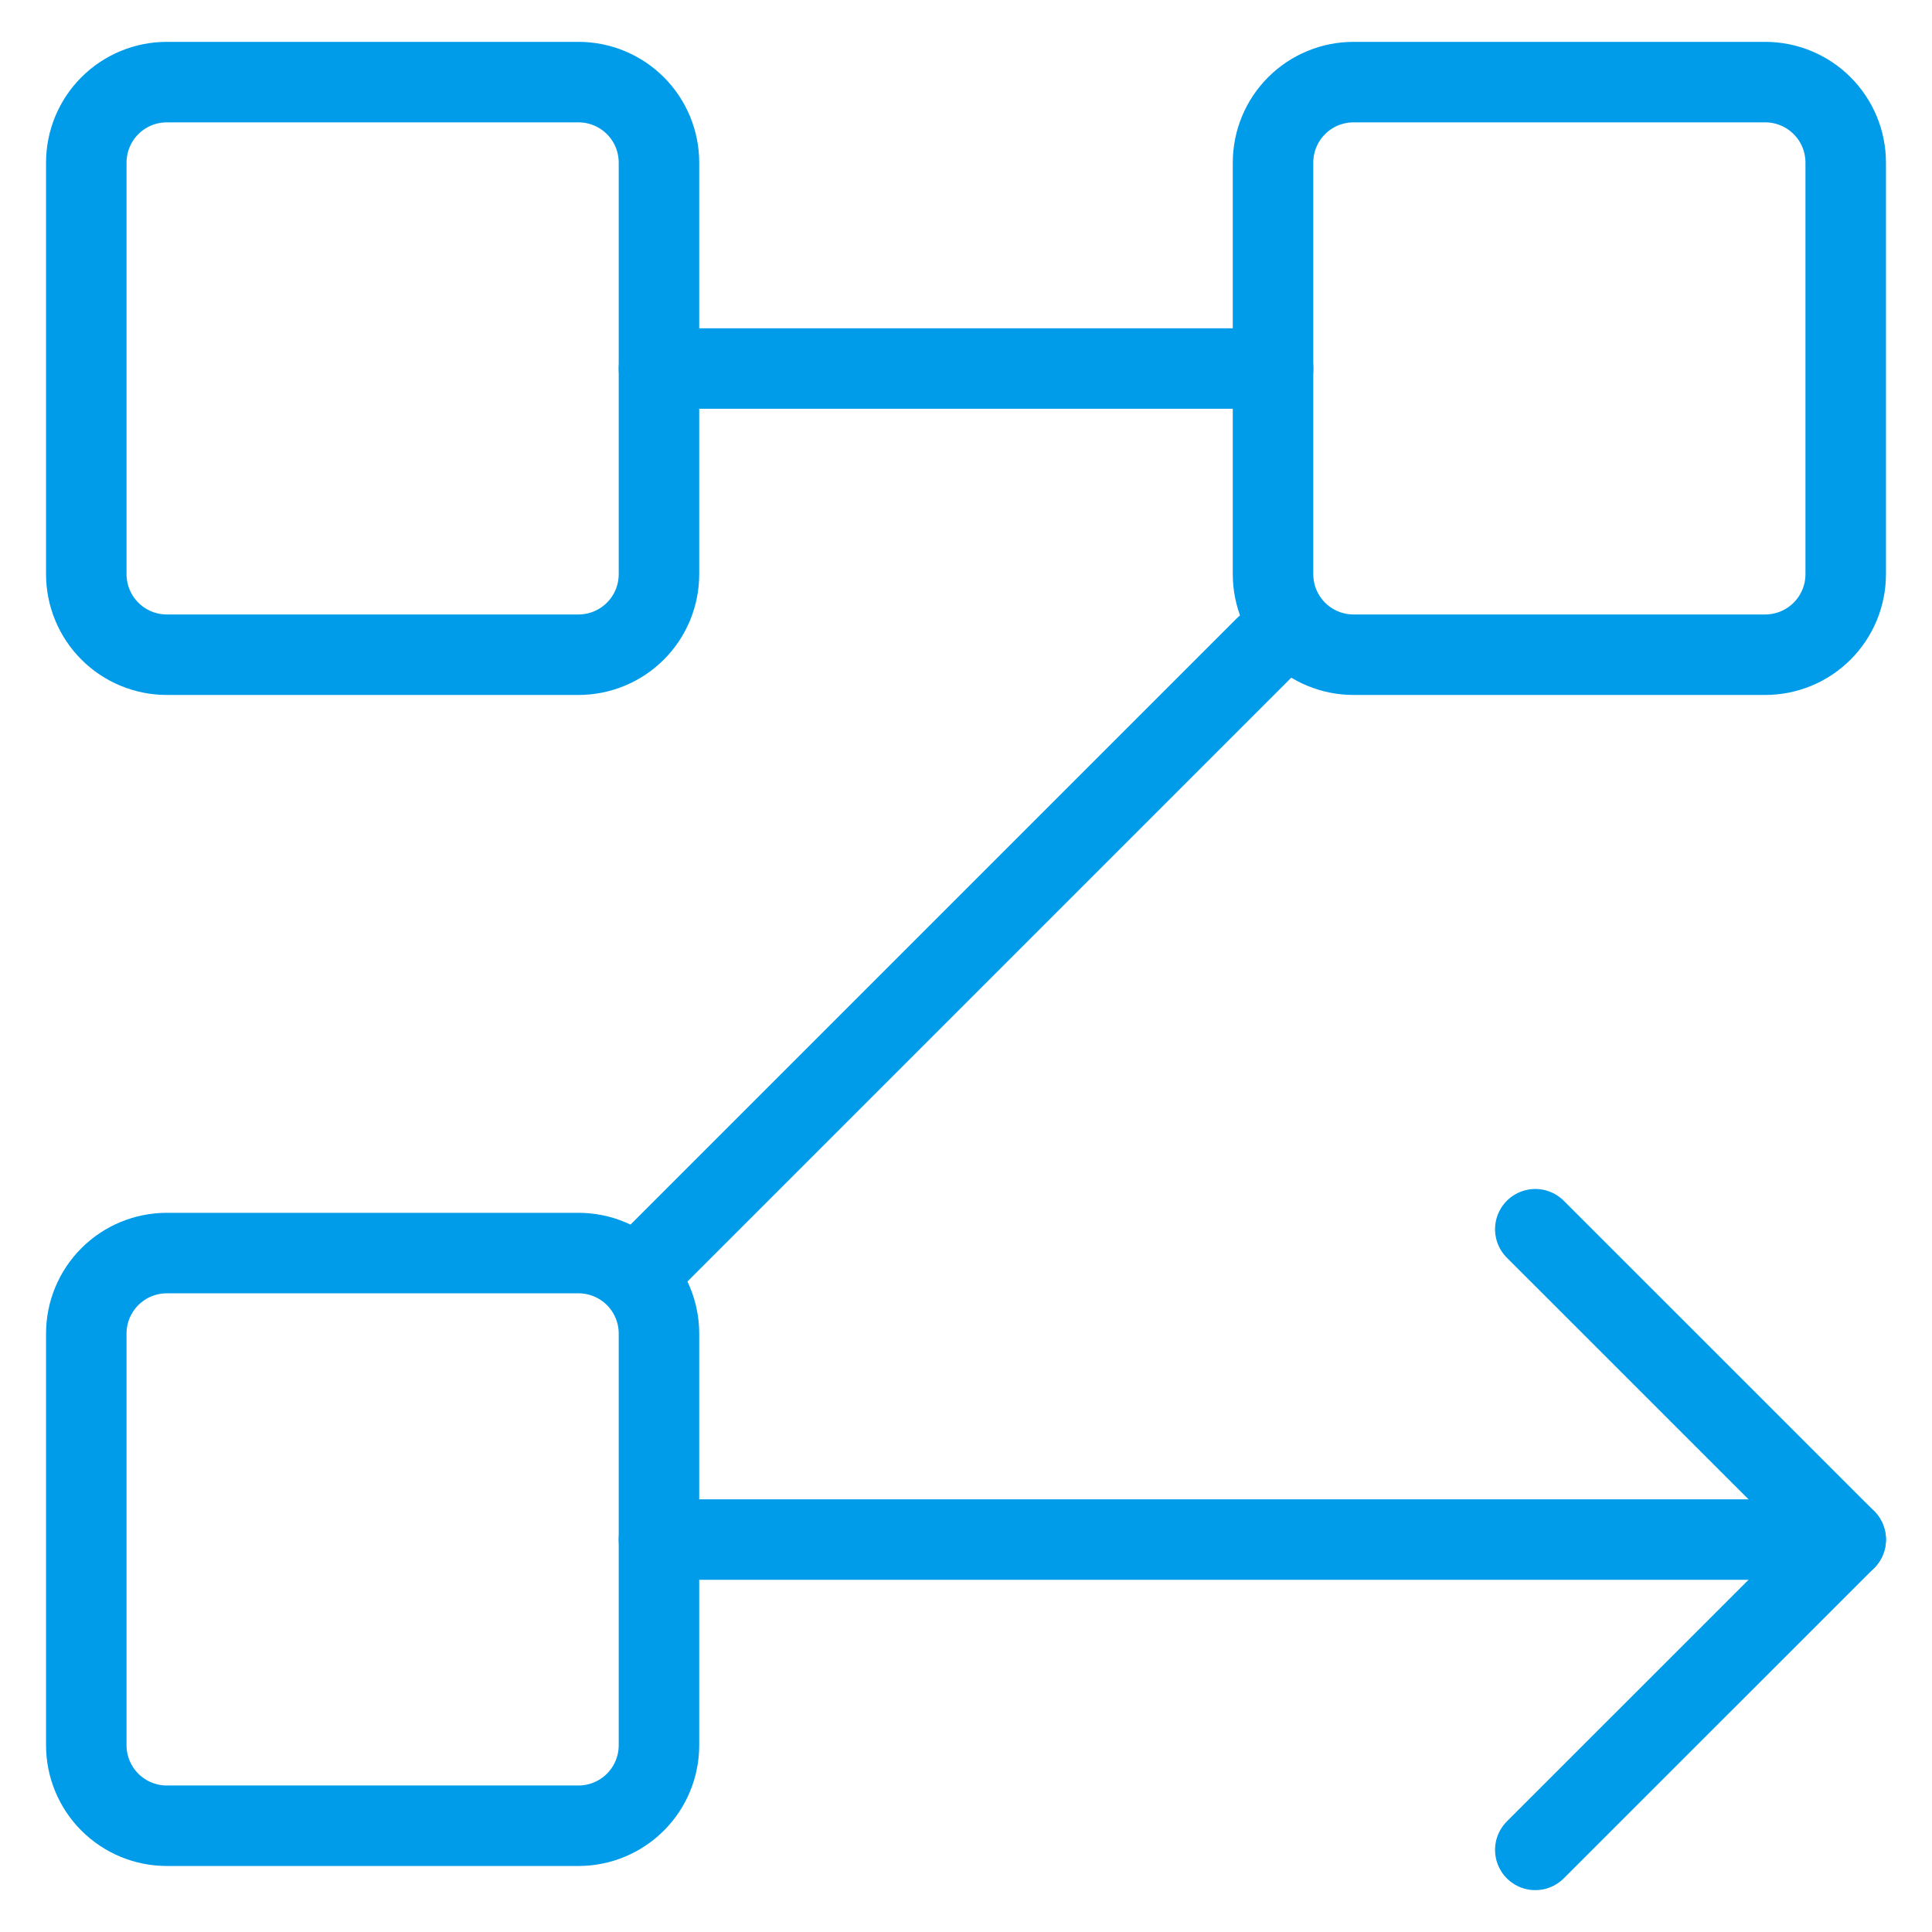
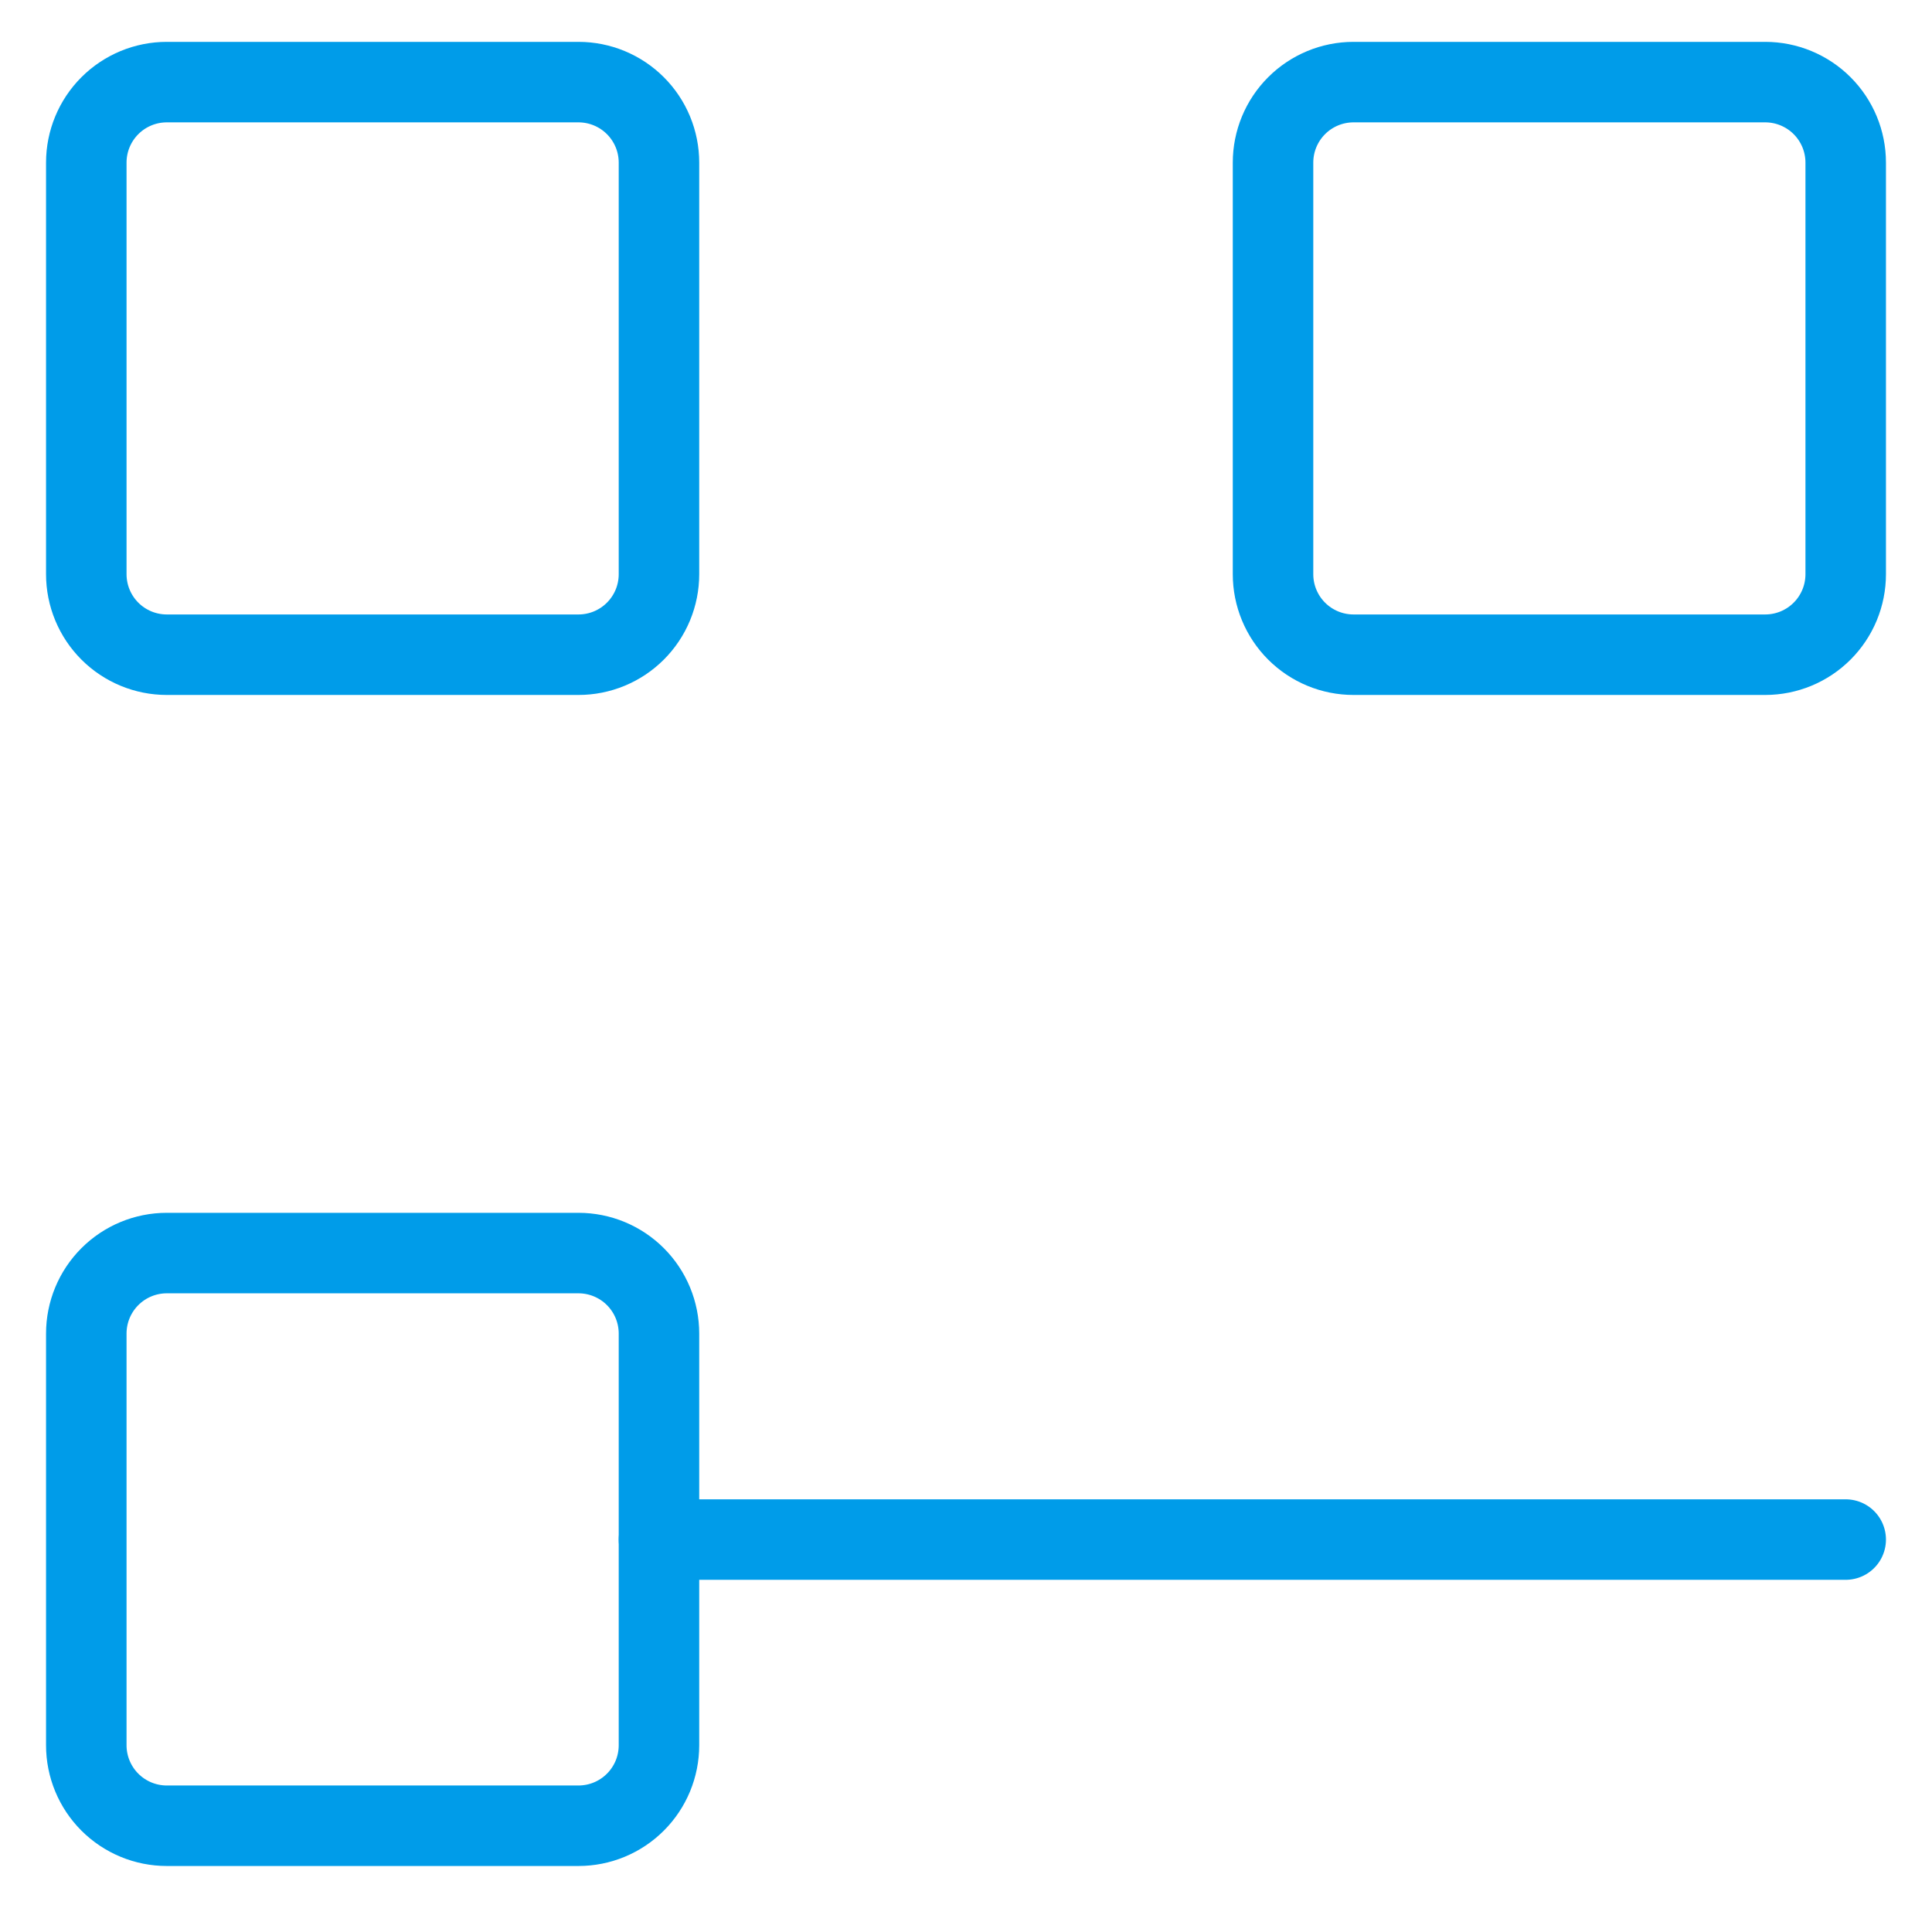
<svg xmlns="http://www.w3.org/2000/svg" width="500" height="500" viewBox="0 0 500 500" fill="none">
  <path d="M43.166 169.438C40.431 169.437 37.721 168.899 35.194 167.852C32.666 166.805 30.369 165.27 28.435 163.336C26.5 161.401 24.966 159.104 23.919 156.577C22.872 154.049 22.333 151.34 22.333 148.604V42.083C22.333 36.558 24.528 31.259 28.435 27.352C32.342 23.445 37.641 21.25 43.166 21.25H149.708C152.444 21.25 155.153 21.789 157.681 22.836C160.208 23.883 162.505 25.417 164.439 27.352C166.374 29.287 167.909 31.583 168.956 34.111C170.002 36.638 170.541 39.347 170.541 42.083V148.604C170.541 151.34 170.002 154.049 168.956 156.577C167.909 159.104 166.374 161.401 164.439 163.336C162.505 165.27 160.208 166.805 157.681 167.852C155.153 168.899 152.444 169.438 149.708 169.438H43.166Z" stroke="#009CE9" stroke-width="20.833" stroke-linecap="round" stroke-linejoin="round" />
  <path d="M43.166 472.5C37.641 472.5 32.342 470.305 28.435 466.398C24.528 462.491 22.333 457.192 22.333 451.667V345.125C22.333 339.6 24.528 334.301 28.435 330.394C32.342 326.487 37.641 324.292 43.166 324.292H149.708C152.444 324.292 155.153 324.831 157.681 325.878C160.208 326.925 162.505 328.459 164.439 330.394C166.374 332.328 167.909 334.625 168.956 337.153C170.002 339.68 170.541 342.389 170.541 345.125V451.667C170.541 454.403 170.002 457.112 168.956 459.639C167.909 462.167 166.374 464.464 164.439 466.398C162.505 468.333 160.208 469.867 157.681 470.914C155.153 471.961 152.444 472.5 149.708 472.5H43.166Z" stroke="#009CE9" stroke-width="20.833" stroke-linecap="round" stroke-linejoin="round" />
  <path d="M350.292 169.438C347.556 169.437 344.847 168.899 342.32 167.852C339.792 166.805 337.495 165.27 335.561 163.336C333.626 161.401 332.092 159.104 331.045 156.577C329.998 154.049 329.459 151.34 329.459 148.604V42.083C329.459 36.558 331.654 31.259 335.561 27.352C339.468 23.445 344.767 21.25 350.292 21.25H456.834C462.359 21.25 467.658 23.445 471.565 27.352C475.472 31.259 477.667 36.558 477.667 42.083V148.604C477.667 151.34 477.128 154.049 476.081 156.577C475.034 159.104 473.5 161.401 471.565 163.336C469.631 165.27 467.334 166.805 464.807 167.852C462.279 168.899 459.57 169.437 456.834 169.438H350.292Z" stroke="#009CE9" stroke-width="20.833" stroke-linecap="round" stroke-linejoin="round" />
-   <path d="M170.542 95.375H329.479" stroke="#009CE9" stroke-width="20.833" stroke-linecap="round" stroke-linejoin="round" />
  <path d="M170.542 398.438H477.667" stroke="#009CE9" stroke-width="20.833" stroke-linecap="round" stroke-linejoin="round" />
-   <path d="M170.542 324.292L327.438 167.396" stroke="#009CE9" stroke-width="20.833" stroke-linecap="round" stroke-linejoin="round" />
-   <path d="M397.334 318.125L477.667 398.438L397.334 478.75" stroke="#009CE9" stroke-width="20.833" stroke-linecap="round" stroke-linejoin="round" />
</svg>